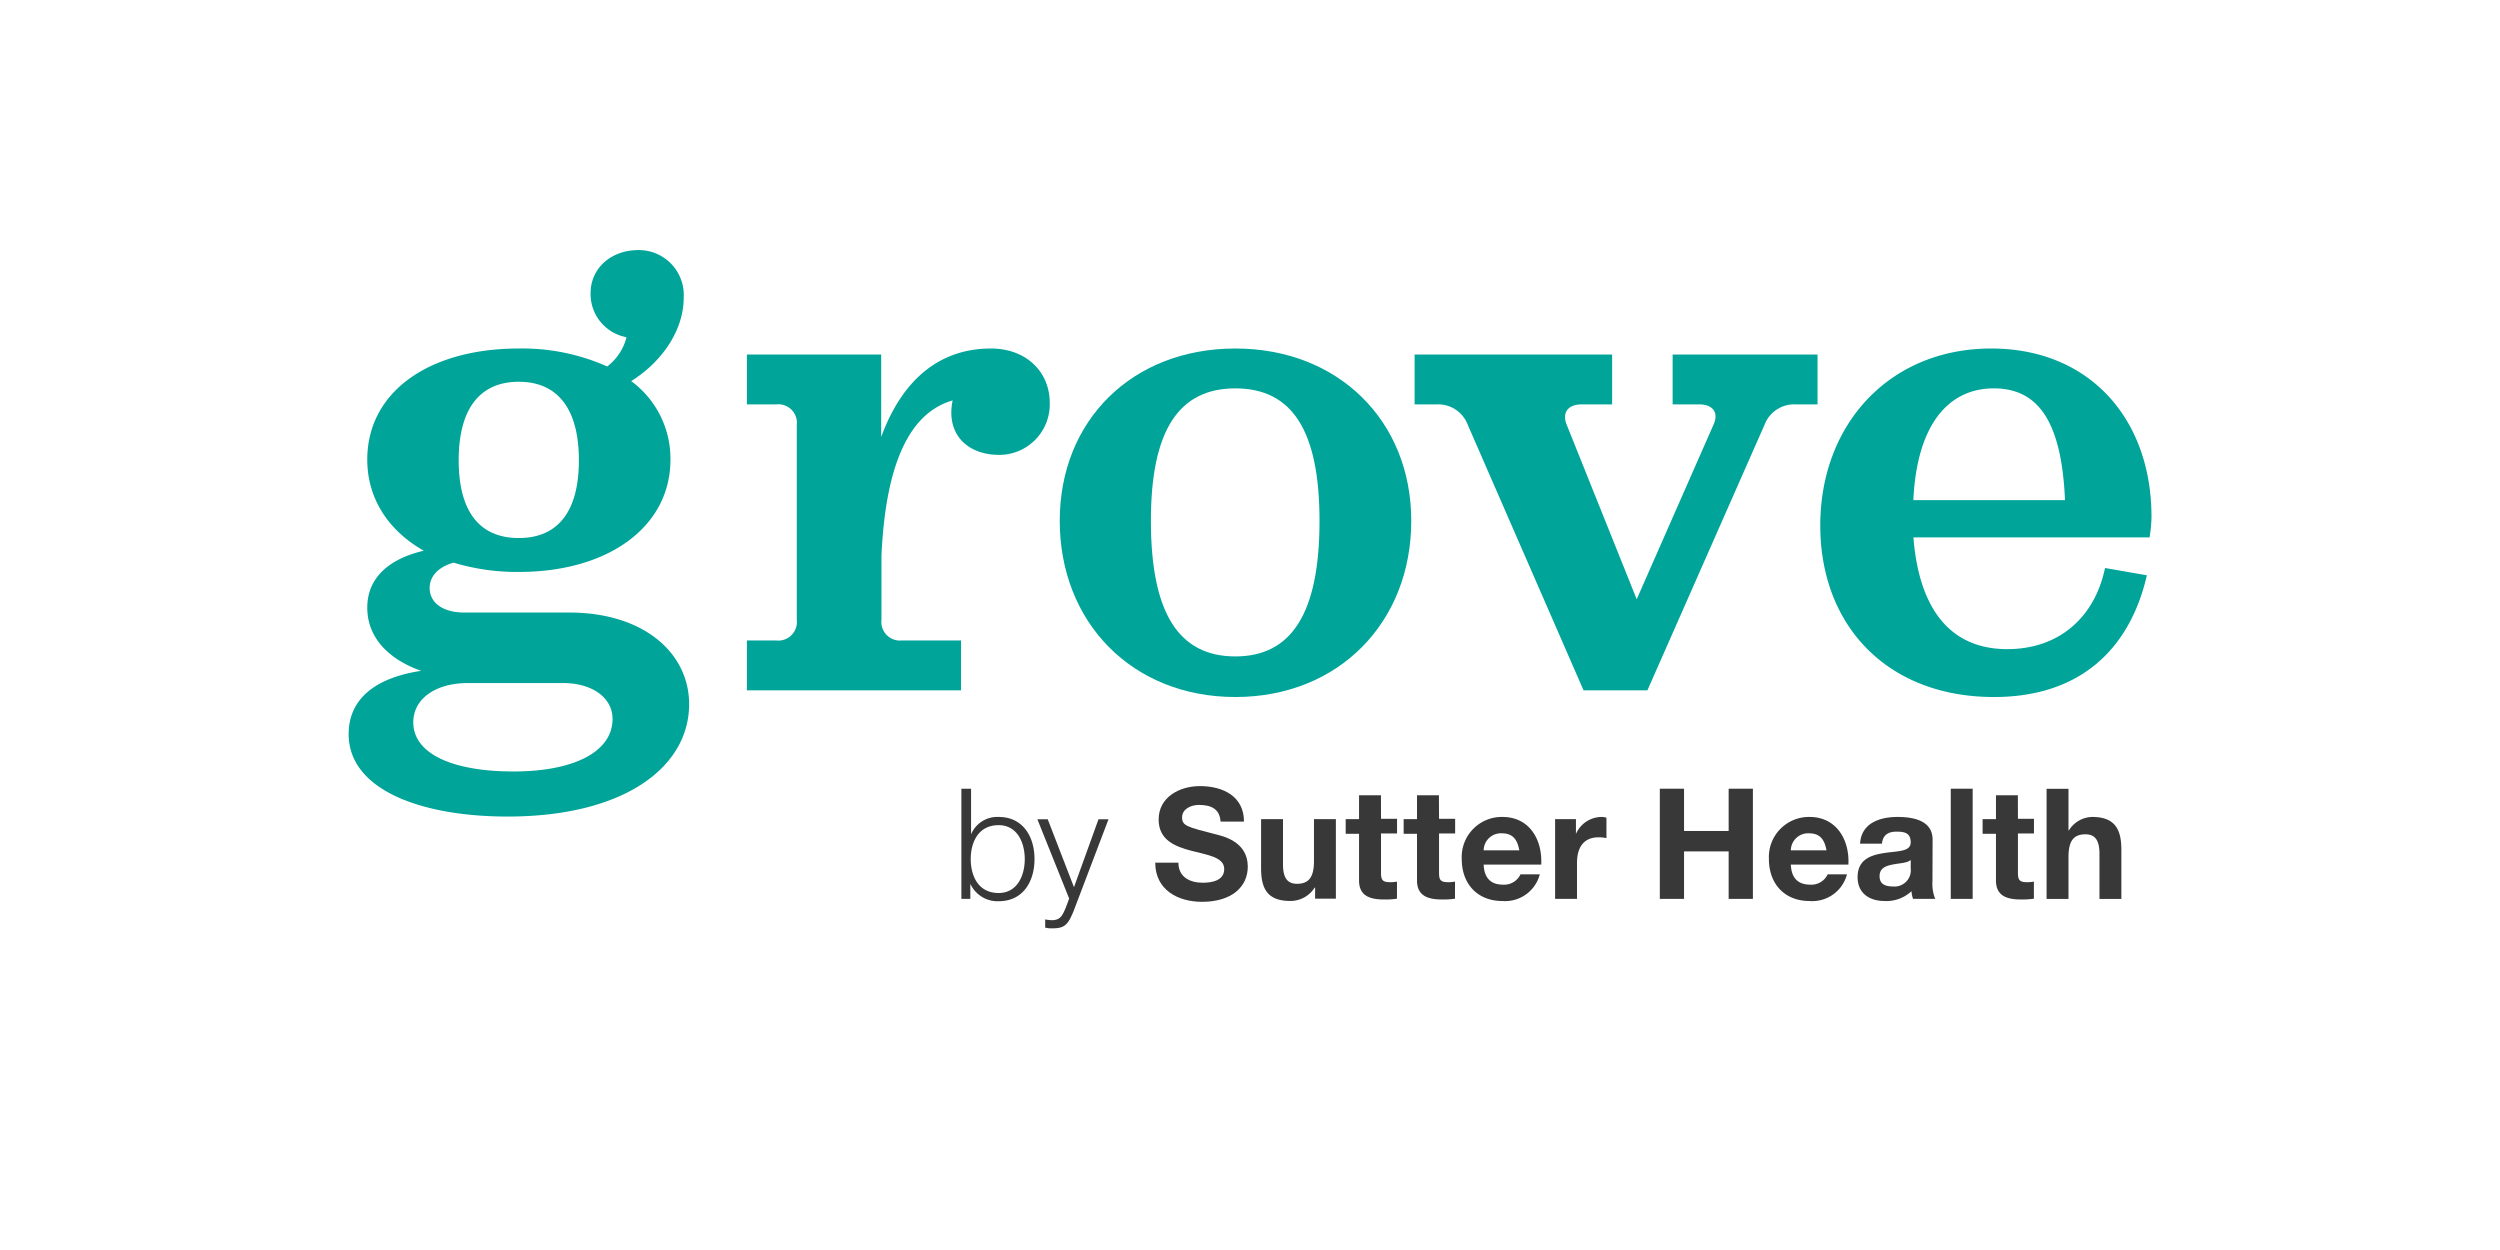
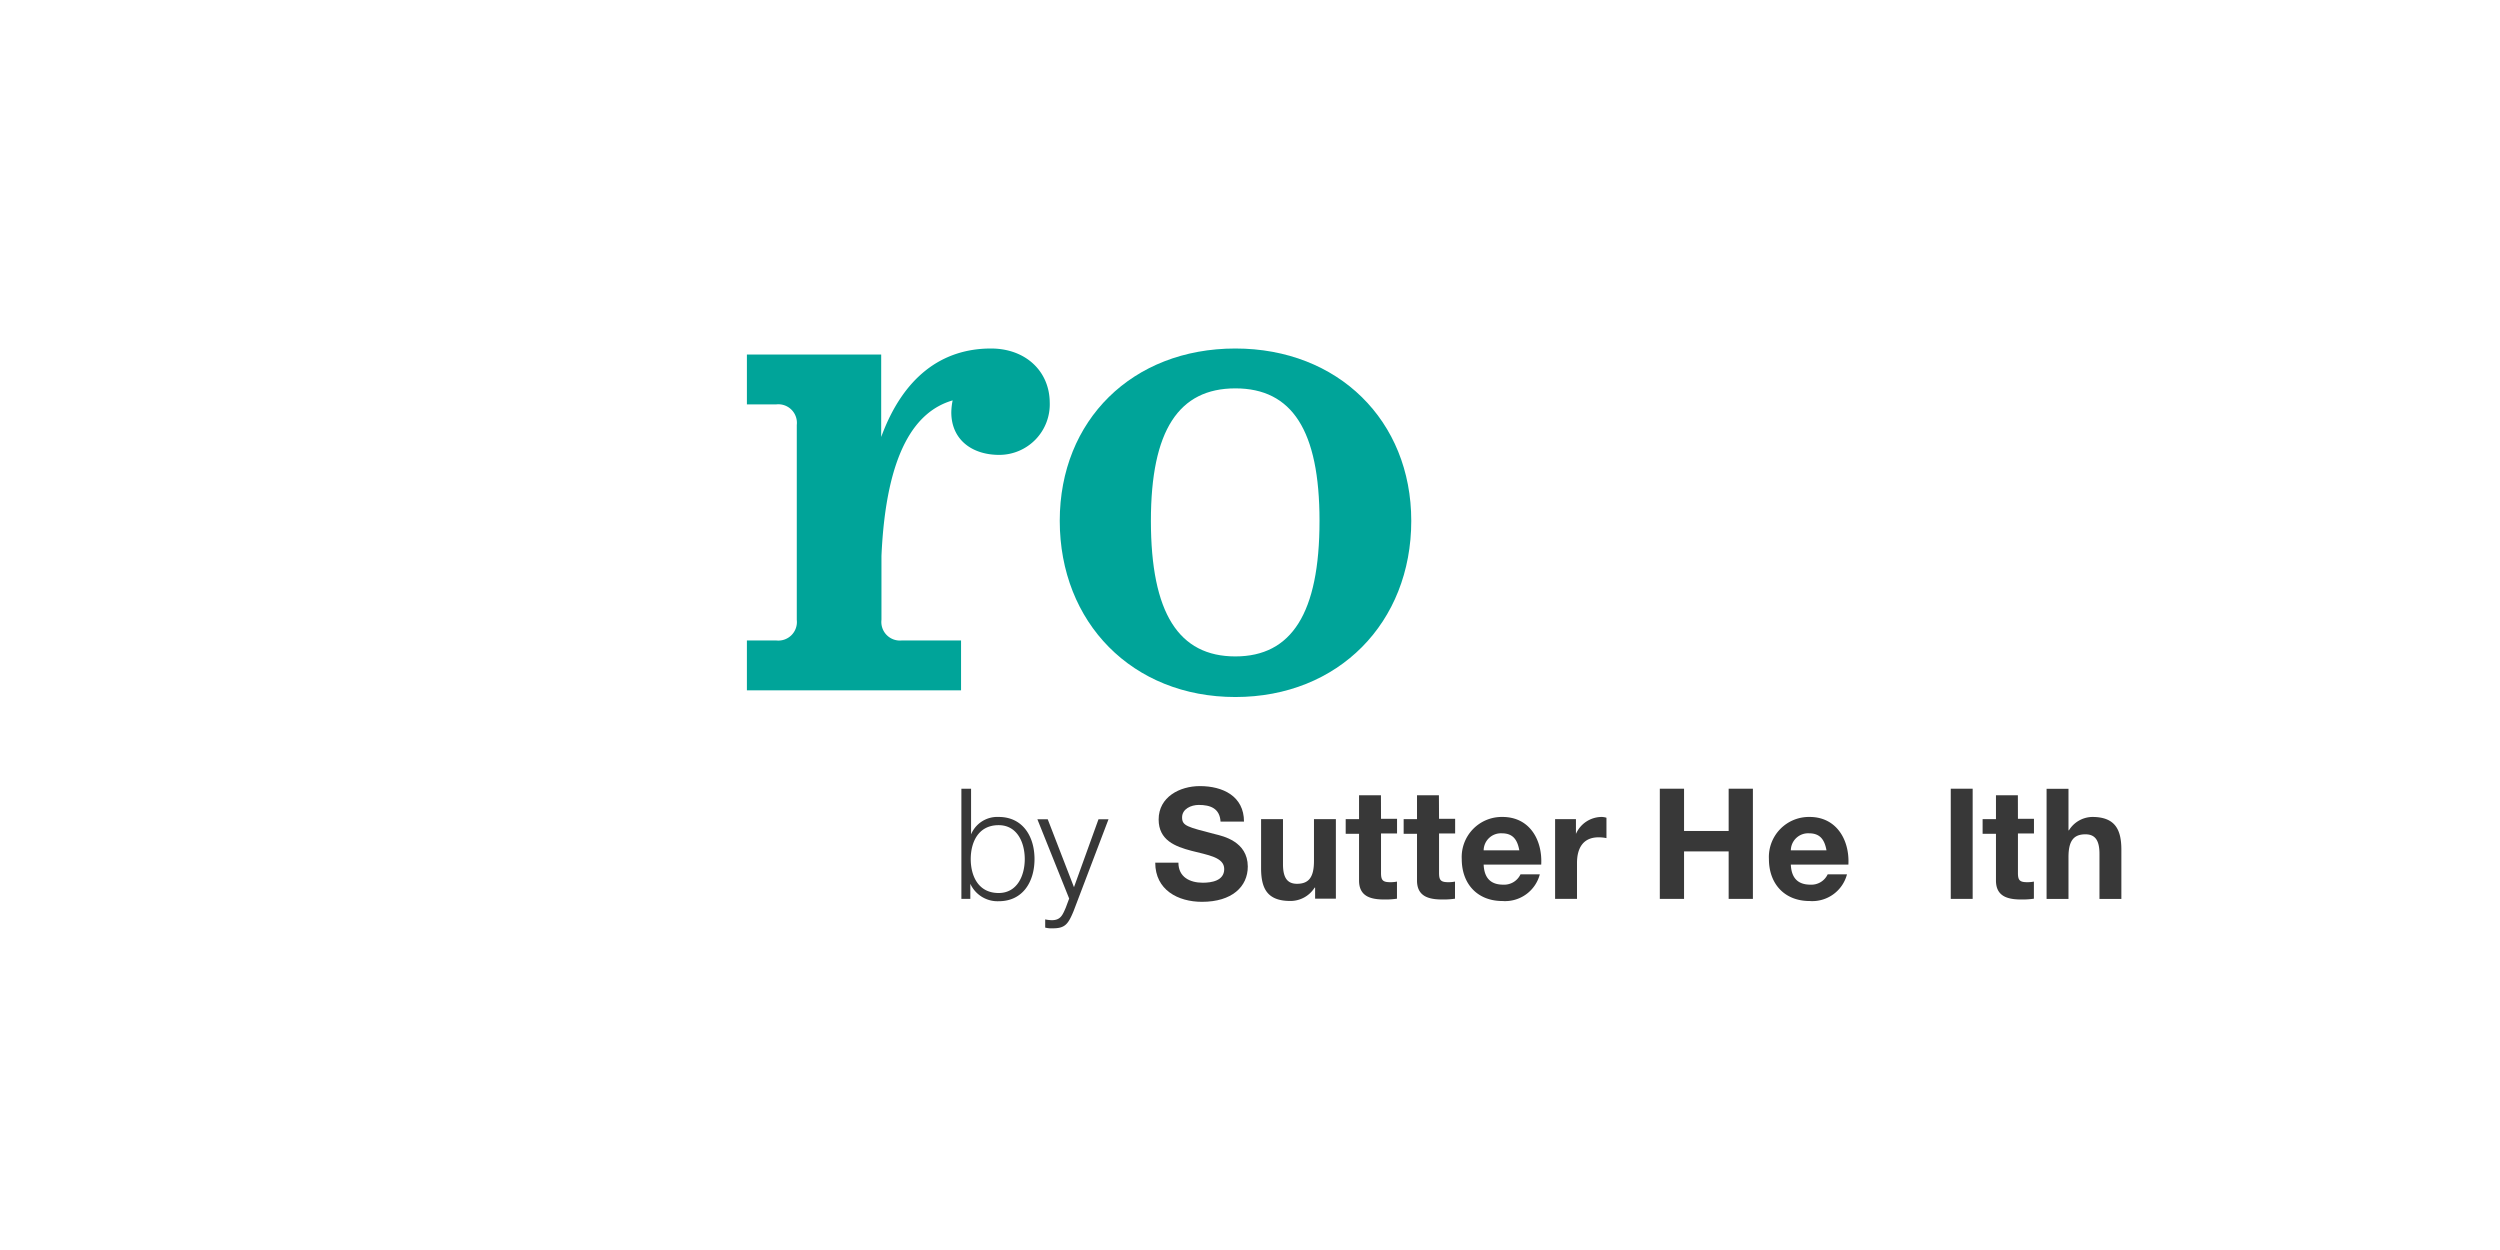
<svg xmlns="http://www.w3.org/2000/svg" id="Layer_1" data-name="Layer 1" viewBox="0 0 374.38 187.19">
  <defs>
    <style>.cls-1{fill:#00a499;}.cls-2{fill:#383838;}</style>
  </defs>
  <title>grove-sutterhealth-logo-rgb</title>
-   <path class="cls-1" d="M85.26,91.73H69.52c-3.09,0-5.18-1.39-5.18-3.69,0-1.79,1.39-3.18,3.59-3.78a32.81,32.81,0,0,0,9.76,1.39c13.44,0,22.71-6.77,22.71-16.83a14.41,14.41,0,0,0-5.88-11.75c4.48-2.79,7.87-7.47,7.87-12.55a6.73,6.73,0,0,0-6.78-7.07c-4.08,0-7.17,2.69-7.17,6.47a6.58,6.58,0,0,0,5.38,6.58,7.94,7.94,0,0,1-2.89,4.38,31.22,31.22,0,0,0-13.24-2.69C64.14,52.19,55,58.76,55,68.82c0,5.88,3.19,10.66,8.46,13.65C58.36,83.66,55,86.45,55,91s3.28,7.77,8.07,9.46c-6.68,1-10.86,4.09-10.86,9.47,0,8.36,10.86,12.35,23.8,12.35,17.43,0,27.19-7.37,27.19-16.84C103.18,97.71,96.31,91.73,85.26,91.73ZM77.69,57.17c5.77,0,9,4,9,11.75s-3.19,11.65-9,11.65-9-3.88-9-11.65S71.91,57.17,77.69,57.17Zm-.8,58.36c-9,0-15-2.59-15-7.37,0-3.48,3.29-5.87,8.17-5.87H84.36c4.18,0,7.37,2.09,7.37,5.38C91.73,112.55,86,115.53,76.89,115.53Z" />
  <path class="cls-1" d="M148.4,52.19c-7.37,0-13.15,4.28-16.44,13.25V53.09H111.85v7.47h4.38a2.78,2.78,0,0,1,3.09,3.08V92.83a2.78,2.78,0,0,1-3.09,3.08h-4.38v7.47h32.07V95.91h-8.87A2.78,2.78,0,0,1,132,92.83V83.26c.7-15.73,5.18-21.71,10.66-23.3a9.79,9.79,0,0,0-.2,1.79c0,4.08,3.09,6.37,7.17,6.37a7.57,7.57,0,0,0,7.57-7.86C157.16,55.58,153.58,52.19,148.4,52.19Z" />
  <path class="cls-1" d="M185,52.19c-15.44,0-26.3,10.76-26.3,25.8,0,15.23,10.86,26.39,26.3,26.39S211.34,93.22,211.34,78C211.34,63,200.39,52.19,185,52.19Zm0,46.11c-8.47,0-12.65-6.47-12.65-20.31,0-13.55,4.18-19.83,12.65-19.83S197.6,64.44,197.6,78C197.6,91.83,193.41,98.3,185,98.3Z" />
-   <path class="cls-1" d="M250.48,60.56h4c2,0,2.88,1.19,2.19,2.88L245.1,89.74l-10.55-26.3c-.6-1.69.29-2.88,2.29-2.88h4.58V53.09H211.84v7.47h3.28a4.73,4.73,0,0,1,4.69,3.08l17.33,39.74h9.56l17.53-39.74A4.76,4.76,0,0,1,269,60.56h3.18V53.09H250.48Z" />
-   <path class="cls-1" d="M322.19,77.39c0-14.64-9.26-25.2-24-25.2-15.24,0-25.6,11.35-25.6,26.49s10.16,25.7,26,25.7c12.75,0,20.32-7,22.91-18.23l-6.27-1.09c-1.5,7.27-6.78,12.15-14.64,12.15-8.87,0-13.25-6.48-14.05-16.73h35.36A20,20,0,0,0,322.19,77.39ZM286.53,74.9c.5-11.06,5.08-16.74,12.05-16.74,6.78,0,10.16,5.18,10.66,16.74Z" />
  <path class="cls-2" d="M149.55,122.34a4.25,4.25,0,0,0-4.13,2.61h0v-6.84h-1.45v16.5h1.34v-2.26h0a4.48,4.48,0,0,0,4.25,2.61c3.63,0,5.36-2.94,5.36-6.31S153.18,122.34,149.55,122.34Zm0,11.39c-3.09,0-4.18-2.61-4.18-5.08s1.09-5.08,4.18-5.08c2.78,0,3.91,2.61,3.91,5.08S152.33,133.73,149.55,133.73Z" />
  <path class="cls-2" d="M160.83,132.86l-3.93-10.17h-1.55l4.76,11.87-.51,1.37c-.48,1.11-.78,1.87-2.08,1.87a5,5,0,0,1-1-.12v1.23a3.79,3.79,0,0,0,1.11.11c1.83,0,2.31-.57,3.14-2.58L166,122.69H164.5Z" />
  <path class="cls-2" d="M181.94,124.91c-4.13-1.07-4.92-1.23-4.92-2.5s1.34-1.87,2.5-1.87c1.73,0,3.14.51,3.26,2.5h3.51c0-3.82-3.17-5.32-6.61-5.32-3,0-6.17,1.62-6.17,5,0,3.1,2.47,4.05,4.92,4.69s4.9.95,4.9,2.73-1.94,2.05-3.21,2.05c-1.94,0-3.65-.85-3.65-3H173c0,4.06,3.38,5.86,7,5.86,4.48,0,6.86-2.26,6.86-5.29C186.84,126,183.14,125.21,181.94,124.91Z" />
  <path class="cls-2" d="M196.77,128.93c0,2.42-.76,3.42-2.54,3.42-1.52,0-2.1-1-2.1-2.94v-6.74h-3.28V130c0,3,.88,4.92,4.37,4.92a4.27,4.27,0,0,0,3.65-2h.07v1.66h3.11V122.67h-3.28Z" />
  <path class="cls-2" d="M206.8,119.09h-3.28v3.58h-2v2.19h2v7c0,2.38,1.75,2.84,3.76,2.84a11.64,11.64,0,0,0,1.92-.12v-2.56a4.93,4.93,0,0,1-1,.09c-1.11,0-1.39-.28-1.39-1.38v-5.92h2.4v-2.19h-2.4Z" />
  <path class="cls-2" d="M215.48,119.09H212.2v3.58h-2v2.19h2v7c0,2.38,1.76,2.84,3.77,2.84a11.71,11.71,0,0,0,1.92-.12v-2.56a5,5,0,0,1-1,.09c-1.11,0-1.39-.28-1.39-1.38v-5.92h2.41v-2.19h-2.41Z" />
  <path class="cls-2" d="M225,122.34a6,6,0,0,0-6.1,6.31c0,3.7,2.33,6.28,6.1,6.28a5.37,5.37,0,0,0,5.59-4h-2.89a2.7,2.7,0,0,1-2.59,1.55c-1.82,0-2.84-.94-2.93-3h8.62C231,125.76,229.05,122.34,225,122.34Zm-2.82,5a2.59,2.59,0,0,1,2.73-2.55c1.59,0,2.31.88,2.61,2.55Z" />
  <path class="cls-2" d="M236,124.88h0v-2.21h-3.12v11.94h3.28v-5.38c0-2.11.83-3.84,3.24-3.84a5.85,5.85,0,0,1,1.17.12v-3.05a2.4,2.4,0,0,0-.71-.12A4.23,4.23,0,0,0,236,124.88Z" />
  <polygon class="cls-2" points="258.87 124.44 252.19 124.44 252.19 118.11 248.56 118.11 248.56 134.61 252.19 134.61 252.19 127.5 258.87 127.5 258.87 134.61 262.5 134.61 262.5 118.11 258.87 118.11 258.87 124.44" />
  <path class="cls-2" d="M271,122.34a6,6,0,0,0-6.1,6.31c0,3.7,2.33,6.28,6.1,6.28a5.37,5.37,0,0,0,5.59-4h-2.89a2.69,2.69,0,0,1-2.58,1.55c-1.83,0-2.85-.94-2.94-3h8.62C277,125.76,275,122.34,271,122.34Zm-2.82,5a2.59,2.59,0,0,1,2.73-2.55c1.59,0,2.31.88,2.61,2.55Z" />
-   <path class="cls-2" d="M289.41,125.74c0-2.87-2.87-3.4-5.25-3.4-2.68,0-5.43.93-5.61,4h3.28c.12-1.29.92-1.8,2.17-1.8s2.13.21,2.13,1.61-1.87,1.28-3.88,1.58-4.07.92-4.07,3.62c0,2.45,1.8,3.58,4.07,3.58a5.5,5.5,0,0,0,4-1.47,4.51,4.51,0,0,0,.23,1.15h3.32a6.13,6.13,0,0,1-.41-2.66ZM286.13,130a2.44,2.44,0,0,1-2.66,2.75c-1.06,0-2-.3-2-1.53s.92-1.54,1.94-1.75,2.17-.21,2.73-.69Z" />
  <rect class="cls-2" x="292.13" y="118.11" width="3.28" height="16.5" />
  <path class="cls-2" d="M302.18,119.09H298.9v3.58h-2v2.19h2v7c0,2.38,1.76,2.84,3.77,2.84a11.59,11.59,0,0,0,1.91-.12v-2.56a4.93,4.93,0,0,1-1,.09c-1.11,0-1.39-.28-1.39-1.38v-5.92h2.4v-2.19h-2.4Z" />
  <path class="cls-2" d="M313.32,122.34a4.19,4.19,0,0,0-3.49,2h-.07v-6.22h-3.28v16.5h3.28v-6.26c0-2.43.76-3.42,2.54-3.42,1.52,0,2.1,1,2.1,2.93v6.75h3.28v-7.35C317.68,124.31,316.81,122.34,313.32,122.34Z" />
</svg>